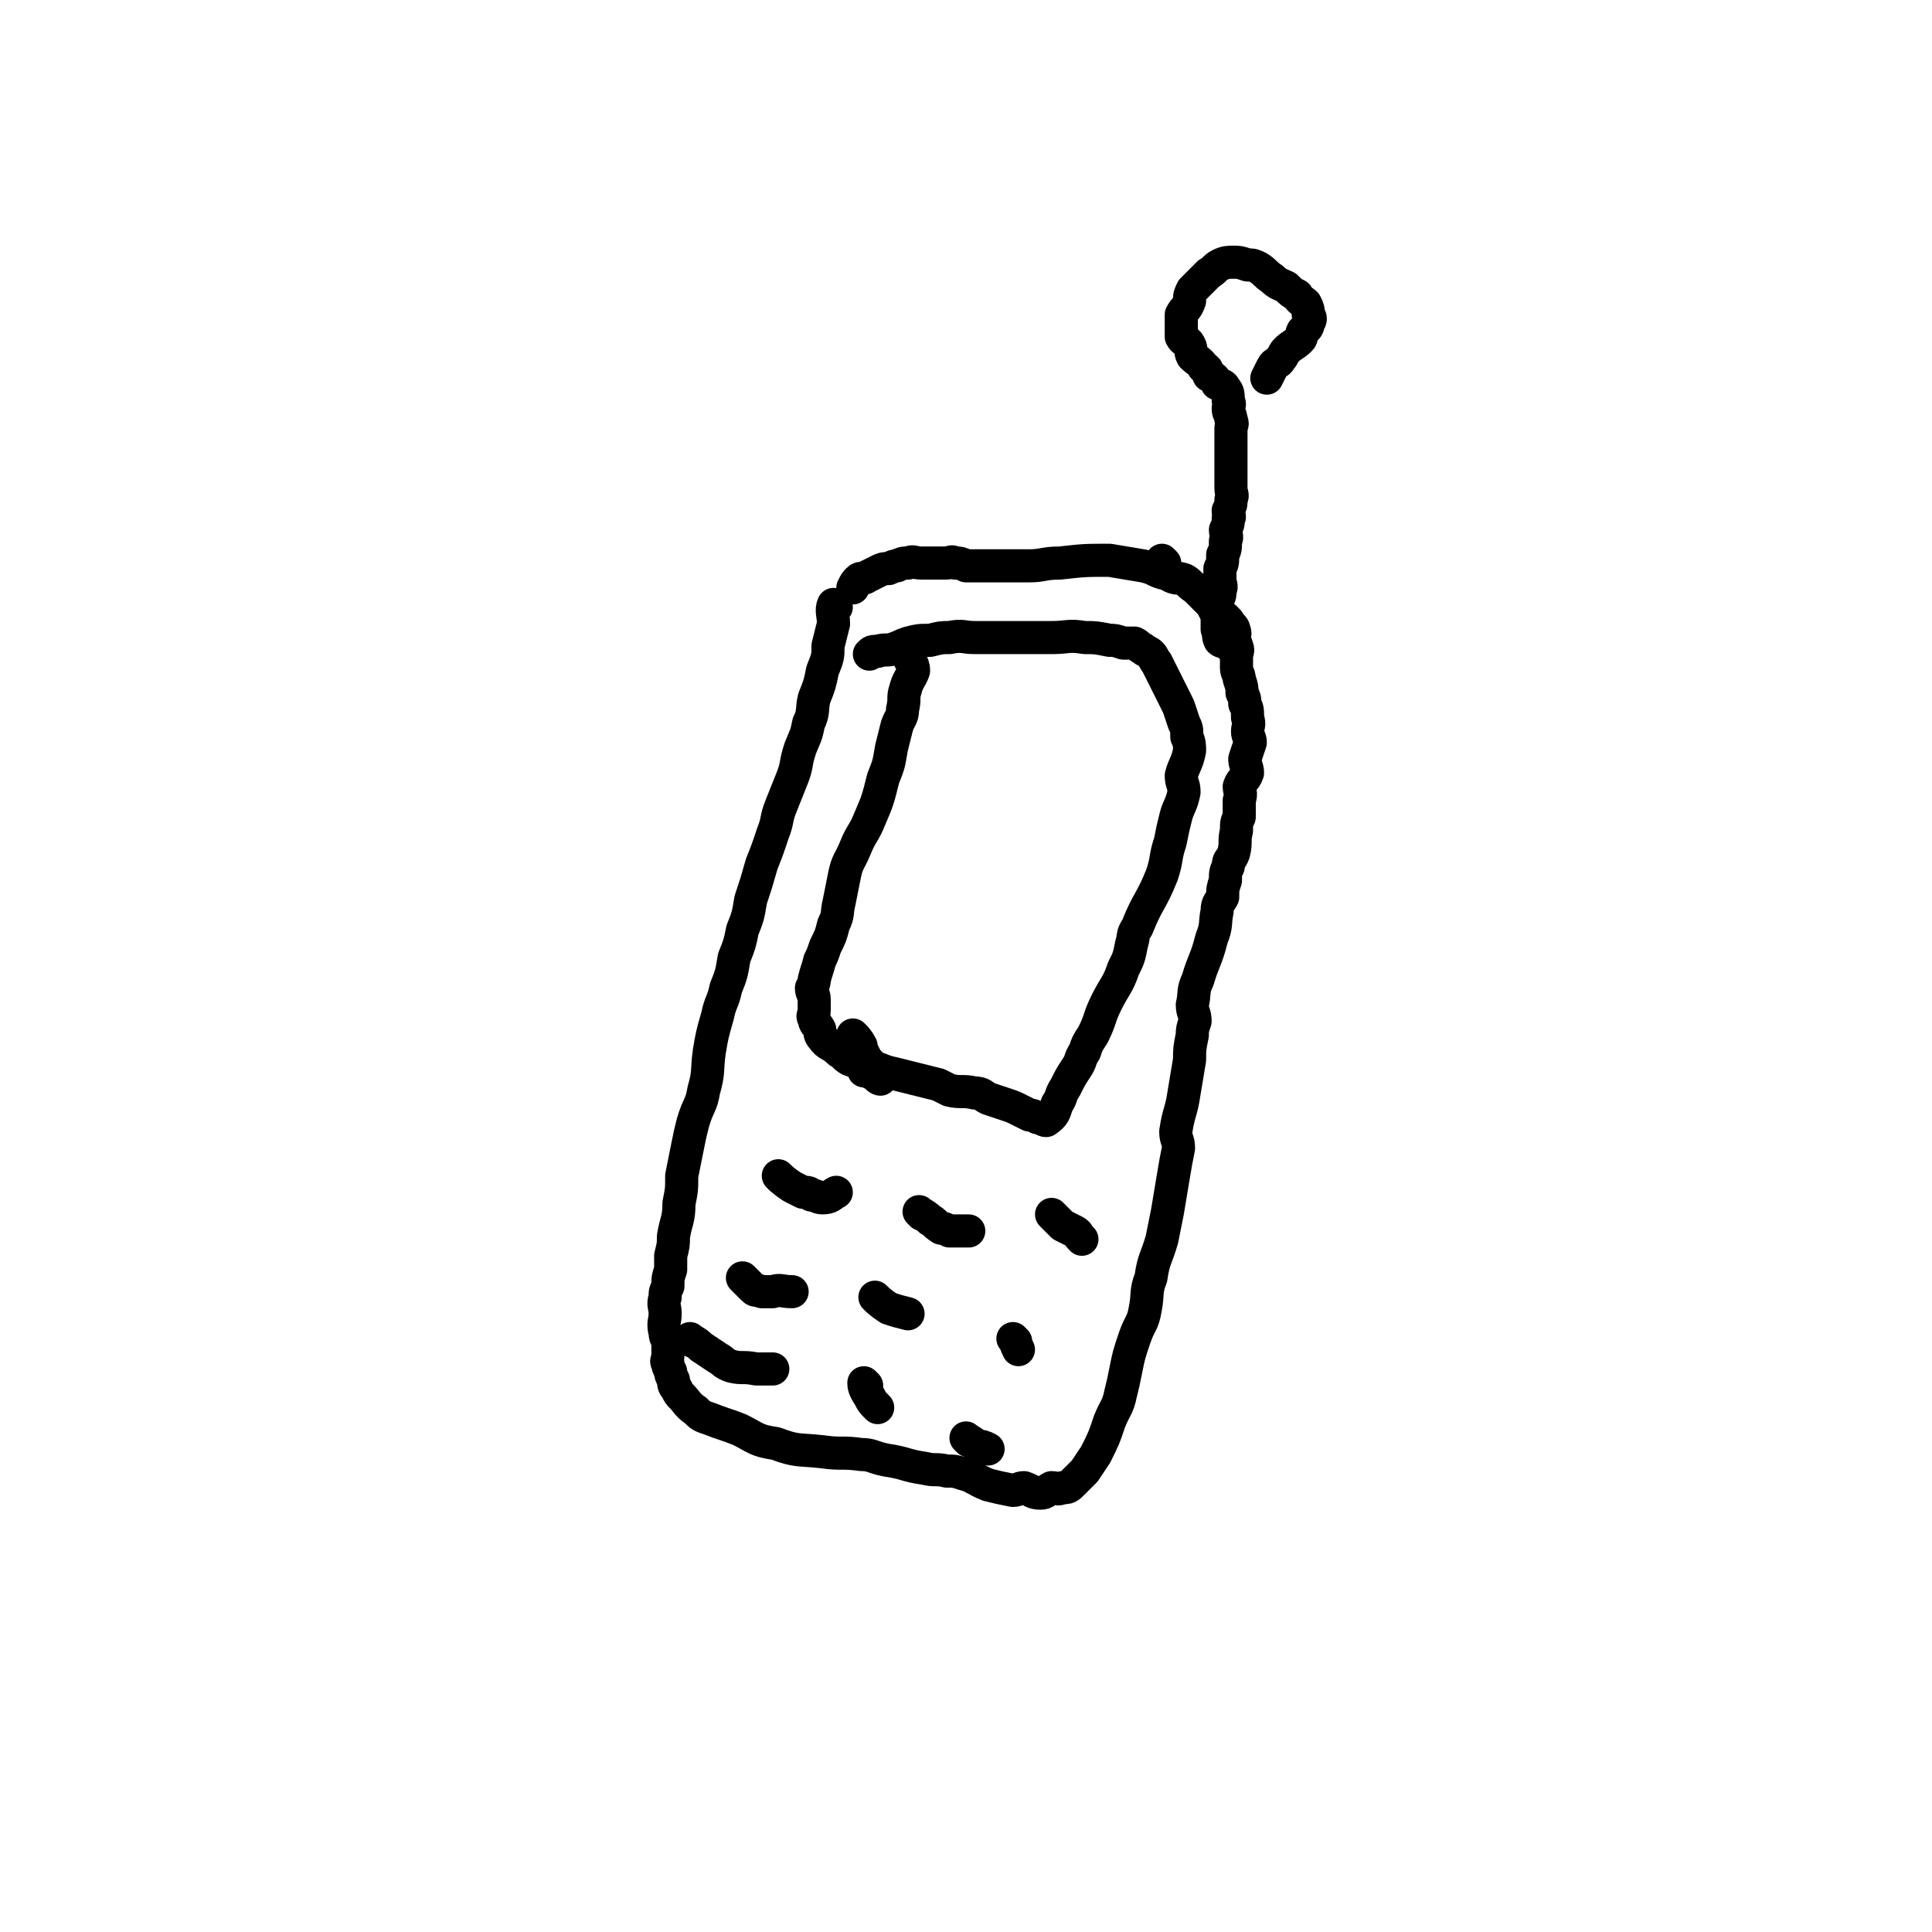
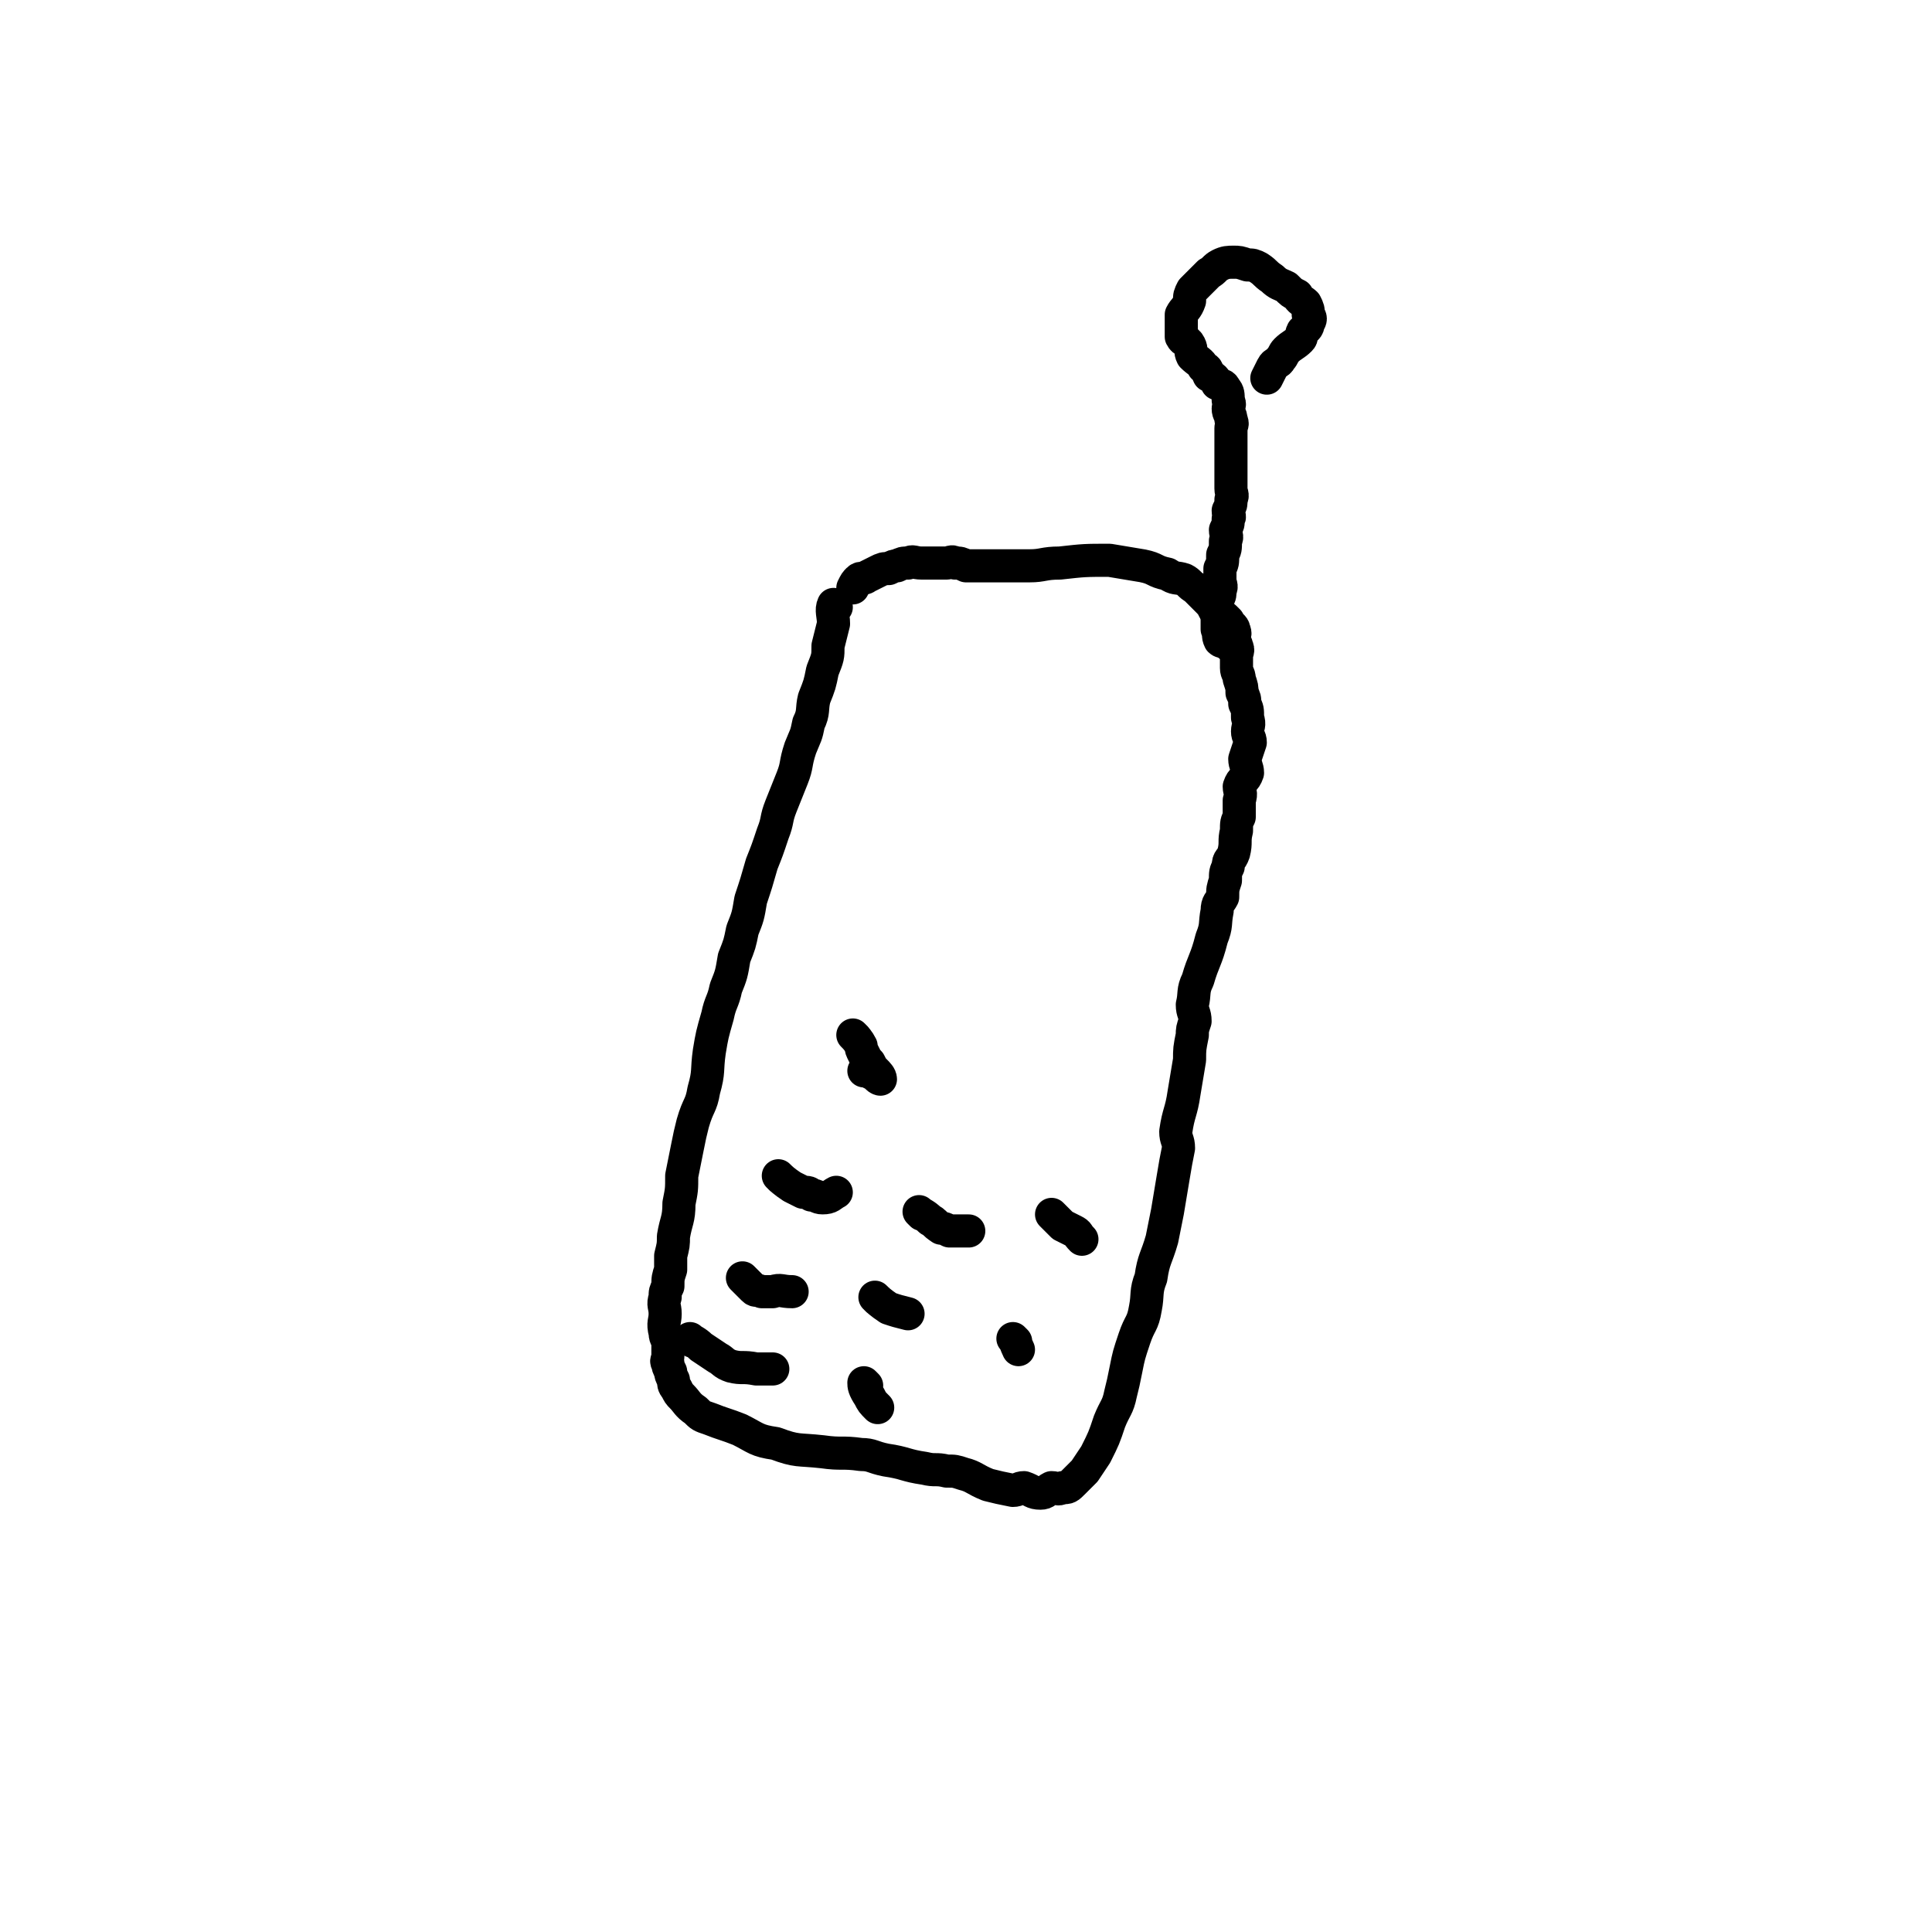
<svg xmlns="http://www.w3.org/2000/svg" viewBox="0 0 700 700" version="1.1">
  <g fill="none" stroke="#000000" stroke-width="12" stroke-linecap="round" stroke-linejoin="round">
    <path d="M303,220c0,0 -1,-1 -1,-1 -1,2 0,4 0,7 -1,4 -1,4 -2,8 0,4 0,4 -2,9 -1,5 -1,5 -3,10 -1,4 0,5 -2,9 -1,5 -1,4 -3,9 -2,6 -1,6 -3,11 -2,5 -2,5 -4,10 -2,5 -1,5 -3,10 -2,6 -2,6 -4,11 -2,7 -2,7 -4,13 -1,6 -1,6 -3,11 -1,5 -1,5 -3,10 -1,6 -1,6 -3,11 -1,5 -2,5 -3,10 -2,7 -2,7 -3,13 -1,7 0,7 -2,14 -1,6 -2,5 -4,12 -1,4 -1,4 -2,9 -1,5 -1,5 -2,10 0,5 0,5 -1,10 0,6 -1,6 -2,12 0,3 0,3 -1,7 0,3 0,3 0,5 -1,3 -1,3 -1,6 -1,2 -1,2 -1,4 -1,3 0,3 0,6 0,3 -1,3 0,7 0,2 1,2 1,4 0,2 0,2 0,4 0,2 -1,2 0,3 0,1 0,1 1,3 0,1 0,1 1,3 0,1 0,2 1,3 1,2 1,2 2,3 2,2 2,3 5,5 2,2 2,2 5,3 5,2 6,2 11,4 6,3 6,4 13,5 8,3 8,2 17,3 7,1 7,0 14,1 4,0 4,1 9,2 7,1 7,2 14,3 4,1 4,0 8,1 3,0 3,0 6,1 4,1 4,2 9,4 4,1 4,1 9,2 2,0 2,-1 4,-1 3,1 3,2 6,2 2,0 2,-1 4,-2 2,0 2,1 4,0 2,0 2,0 4,-2 2,-2 2,-2 4,-4 2,-3 2,-3 4,-6 3,-6 3,-6 5,-12 2,-5 3,-5 4,-10 1,-4 1,-4 2,-9 1,-5 1,-5 3,-11 2,-6 3,-5 4,-11 1,-5 0,-6 2,-11 1,-7 2,-7 4,-14 1,-5 1,-5 2,-10 1,-6 1,-6 2,-12 1,-6 1,-6 2,-11 0,-3 -1,-3 -1,-6 1,-7 2,-7 3,-14 1,-6 1,-6 2,-12 0,-4 0,-4 1,-9 0,-2 0,-2 1,-5 0,-3 -1,-3 -1,-6 1,-4 0,-5 2,-9 2,-7 3,-7 5,-15 2,-5 1,-5 2,-10 0,-3 1,-3 2,-5 0,-3 0,-3 1,-6 0,-3 0,-3 1,-5 0,-3 1,-2 2,-5 1,-4 0,-4 1,-8 0,-3 0,-3 1,-5 0,-3 0,-3 0,-6 1,-3 0,-3 0,-5 1,-3 2,-2 3,-5 0,-2 -1,-3 -1,-5 1,-3 1,-3 2,-6 0,-2 -1,-2 -1,-4 0,-2 1,-2 0,-5 0,-3 0,-3 -1,-5 0,-2 0,-2 -1,-4 0,-2 0,-2 -1,-5 0,-2 -1,-2 -1,-4 0,-2 0,-2 0,-4 0,-2 1,-2 0,-4 0,-1 -1,-1 -1,-3 0,-1 1,-1 0,-3 0,-1 -1,-1 -2,-3 -2,-2 -2,-2 -5,-4 -1,-2 -1,-2 -3,-4 -2,-2 -2,-2 -4,-4 -2,-1 -2,-2 -4,-3 -3,-1 -3,0 -6,-2 -5,-1 -4,-2 -9,-3 -6,-1 -6,-1 -12,-2 -9,0 -9,0 -18,1 -6,0 -6,1 -11,1 -5,0 -5,0 -9,0 -3,0 -3,0 -5,0 -3,0 -3,0 -5,0 -2,0 -2,0 -4,0 -2,-1 -2,-1 -4,-1 -1,-1 -2,0 -3,0 -3,0 -3,0 -5,0 -2,0 -2,0 -4,0 -3,0 -3,-1 -5,0 -2,0 -2,0 -4,1 -1,0 -1,0 -3,1 -2,0 -2,0 -4,1 -2,1 -2,1 -4,2 -1,1 -2,0 -3,1 -1,1 -1,1 -2,3 " />
-     <path d="M330,238c0,0 -1,-1 -1,-1 0,2 2,3 2,6 -1,3 -2,3 -3,7 -1,3 0,3 -1,7 0,3 -1,3 -2,6 -1,4 -1,4 -2,8 -1,6 -1,6 -3,11 -2,8 -2,8 -5,15 -2,5 -3,5 -5,10 -2,5 -3,5 -4,10 -1,5 -1,5 -2,10 -1,4 0,4 -2,8 -1,4 -1,4 -3,8 -1,3 -1,3 -2,5 -1,4 -1,3 -2,7 0,1 0,1 -1,3 0,2 1,2 1,4 0,2 0,2 0,4 0,2 -1,2 0,3 0,2 1,2 2,4 0,1 0,2 1,3 2,3 3,2 6,5 2,1 2,2 4,3 3,1 3,1 6,2 5,1 5,2 10,3 8,2 8,2 16,4 2,1 2,1 4,2 4,1 5,0 9,1 3,0 3,1 5,2 3,1 3,1 6,2 3,1 3,1 5,2 2,1 2,1 4,2 1,0 1,0 3,1 2,0 2,1 3,1 3,-2 3,-3 4,-6 2,-3 1,-3 3,-6 2,-4 2,-4 4,-7 2,-3 1,-3 3,-6 1,-3 1,-3 3,-6 3,-6 2,-6 5,-12 3,-6 4,-6 6,-12 2,-4 2,-4 3,-9 1,-3 0,-3 2,-6 4,-10 5,-9 9,-19 2,-6 1,-6 3,-12 1,-5 1,-5 2,-9 1,-4 2,-4 3,-9 0,-3 -1,-3 -1,-6 1,-4 2,-4 3,-9 0,-2 0,-3 -1,-5 0,-3 0,-3 -1,-5 -1,-3 -1,-3 -2,-6 -1,-2 -1,-2 -2,-4 -1,-2 -1,-2 -2,-4 -1,-2 -1,-2 -2,-4 -1,-2 -1,-2 -2,-4 -1,-1 -1,-2 -2,-3 -1,-1 -2,-1 -3,-2 -2,-1 -1,-1 -3,-2 -2,0 -2,0 -4,0 -3,-1 -3,-1 -5,-1 -5,-1 -5,-1 -9,-1 -6,-1 -6,0 -12,0 -5,0 -5,0 -9,0 -5,0 -5,0 -10,0 -4,0 -4,0 -9,0 -4,0 -4,-1 -9,0 -3,0 -3,0 -7,1 -4,0 -4,0 -8,1 -3,1 -2,1 -5,2 -3,1 -3,0 -6,1 -2,0 -2,0 -3,1 " />
-     <path d="M422,204c0,0 -1,-1 -1,-1 " />
    <path d="M283,427c0,0 -1,-1 -1,-1 1,1 2,2 5,4 2,1 2,1 4,2 2,0 2,0 3,1 2,0 2,1 4,1 3,0 3,-1 5,-2 " />
    <path d="M334,440c0,0 -1,-1 -1,-1 1,1 2,1 4,3 2,1 1,1 4,3 1,0 1,0 3,1 1,0 1,0 3,0 2,0 2,0 4,0 " />
    <path d="M382,441c0,0 -1,-1 -1,-1 1,1 2,2 4,4 2,1 2,1 4,2 2,1 1,1 3,3 " />
    <path d="M270,464c0,0 -1,-1 -1,-1 1,1 2,2 4,4 1,1 1,0 3,1 2,0 2,0 4,0 3,-1 3,0 7,0 " />
    <path d="M318,471c0,0 -1,-1 -1,-1 1,1 2,2 5,4 3,1 3,1 7,2 " />
    <path d="M368,486c0,0 -1,-1 -1,-1 1,1 1,2 2,4 " />
    <path d="M251,486c0,0 -1,-1 -1,-1 1,1 2,1 4,3 3,2 3,2 6,4 2,1 2,2 5,3 4,1 4,0 9,1 3,0 3,0 6,0 " />
    <path d="M314,502c0,0 -1,-1 -1,-1 0,1 0,2 2,5 1,2 1,2 3,4 " />
-     <path d="M351,522c0,0 -1,-1 -1,-1 1,1 2,1 4,3 2,0 2,0 4,1 " />
    <path d="M446,234c0,0 -1,0 -1,-1 -1,-1 -2,0 -3,-1 -1,-2 0,-2 -1,-4 0,-2 0,-2 0,-4 0,-1 0,-1 0,-3 0,-2 0,-2 0,-4 1,-1 1,-1 1,-3 1,-2 0,-2 0,-4 0,-2 0,-2 0,-4 1,-2 1,-2 1,-5 1,-2 1,-2 1,-5 1,-2 0,-2 0,-4 1,-2 1,-2 1,-4 1,-1 0,-1 0,-3 1,-2 1,-2 1,-4 1,-2 0,-2 0,-4 0,-2 0,-2 0,-4 0,-1 0,-1 0,-3 0,-1 0,-1 0,-3 0,-1 0,-1 0,-3 0,-1 0,-1 0,-3 0,-1 0,-1 0,-3 0,-1 0,-1 0,-3 0,-1 1,-1 0,-3 0,-2 -1,-2 -1,-4 0,-1 1,-1 0,-3 0,-2 0,-3 -1,-4 -1,-2 -1,-1 -3,-2 -1,-2 -1,-2 -3,-3 -1,-2 0,-2 -2,-3 -1,-2 -2,-2 -4,-4 -1,-2 0,-2 -1,-4 -1,-2 -2,-1 -3,-3 0,-2 0,-2 0,-5 0,-1 0,-1 0,-3 1,-2 2,-2 3,-5 0,-2 0,-2 1,-4 1,-1 1,-1 3,-3 1,-1 1,-1 3,-3 2,-1 2,-2 4,-3 2,-1 3,-1 5,-1 2,0 2,0 5,1 2,0 2,0 4,1 3,2 2,2 5,4 2,2 3,2 5,3 2,2 2,2 4,3 1,2 2,2 3,3 1,2 1,2 1,4 1,1 1,2 0,3 0,2 -1,2 -2,3 -1,2 0,2 -1,3 -2,2 -3,2 -5,4 -1,1 -1,2 -2,3 -1,2 -2,1 -3,3 -1,2 -1,2 -2,4 " />
    <path d="M310,376c0,0 -1,-1 -1,-1 1,1 2,2 3,4 0,1 0,1 1,3 1,2 1,2 2,3 1,2 1,2 2,3 1,1 2,2 2,3 -1,0 -2,-2 -3,-2 -2,-1 -2,-1 -3,-1 " />
  </g>
</svg>